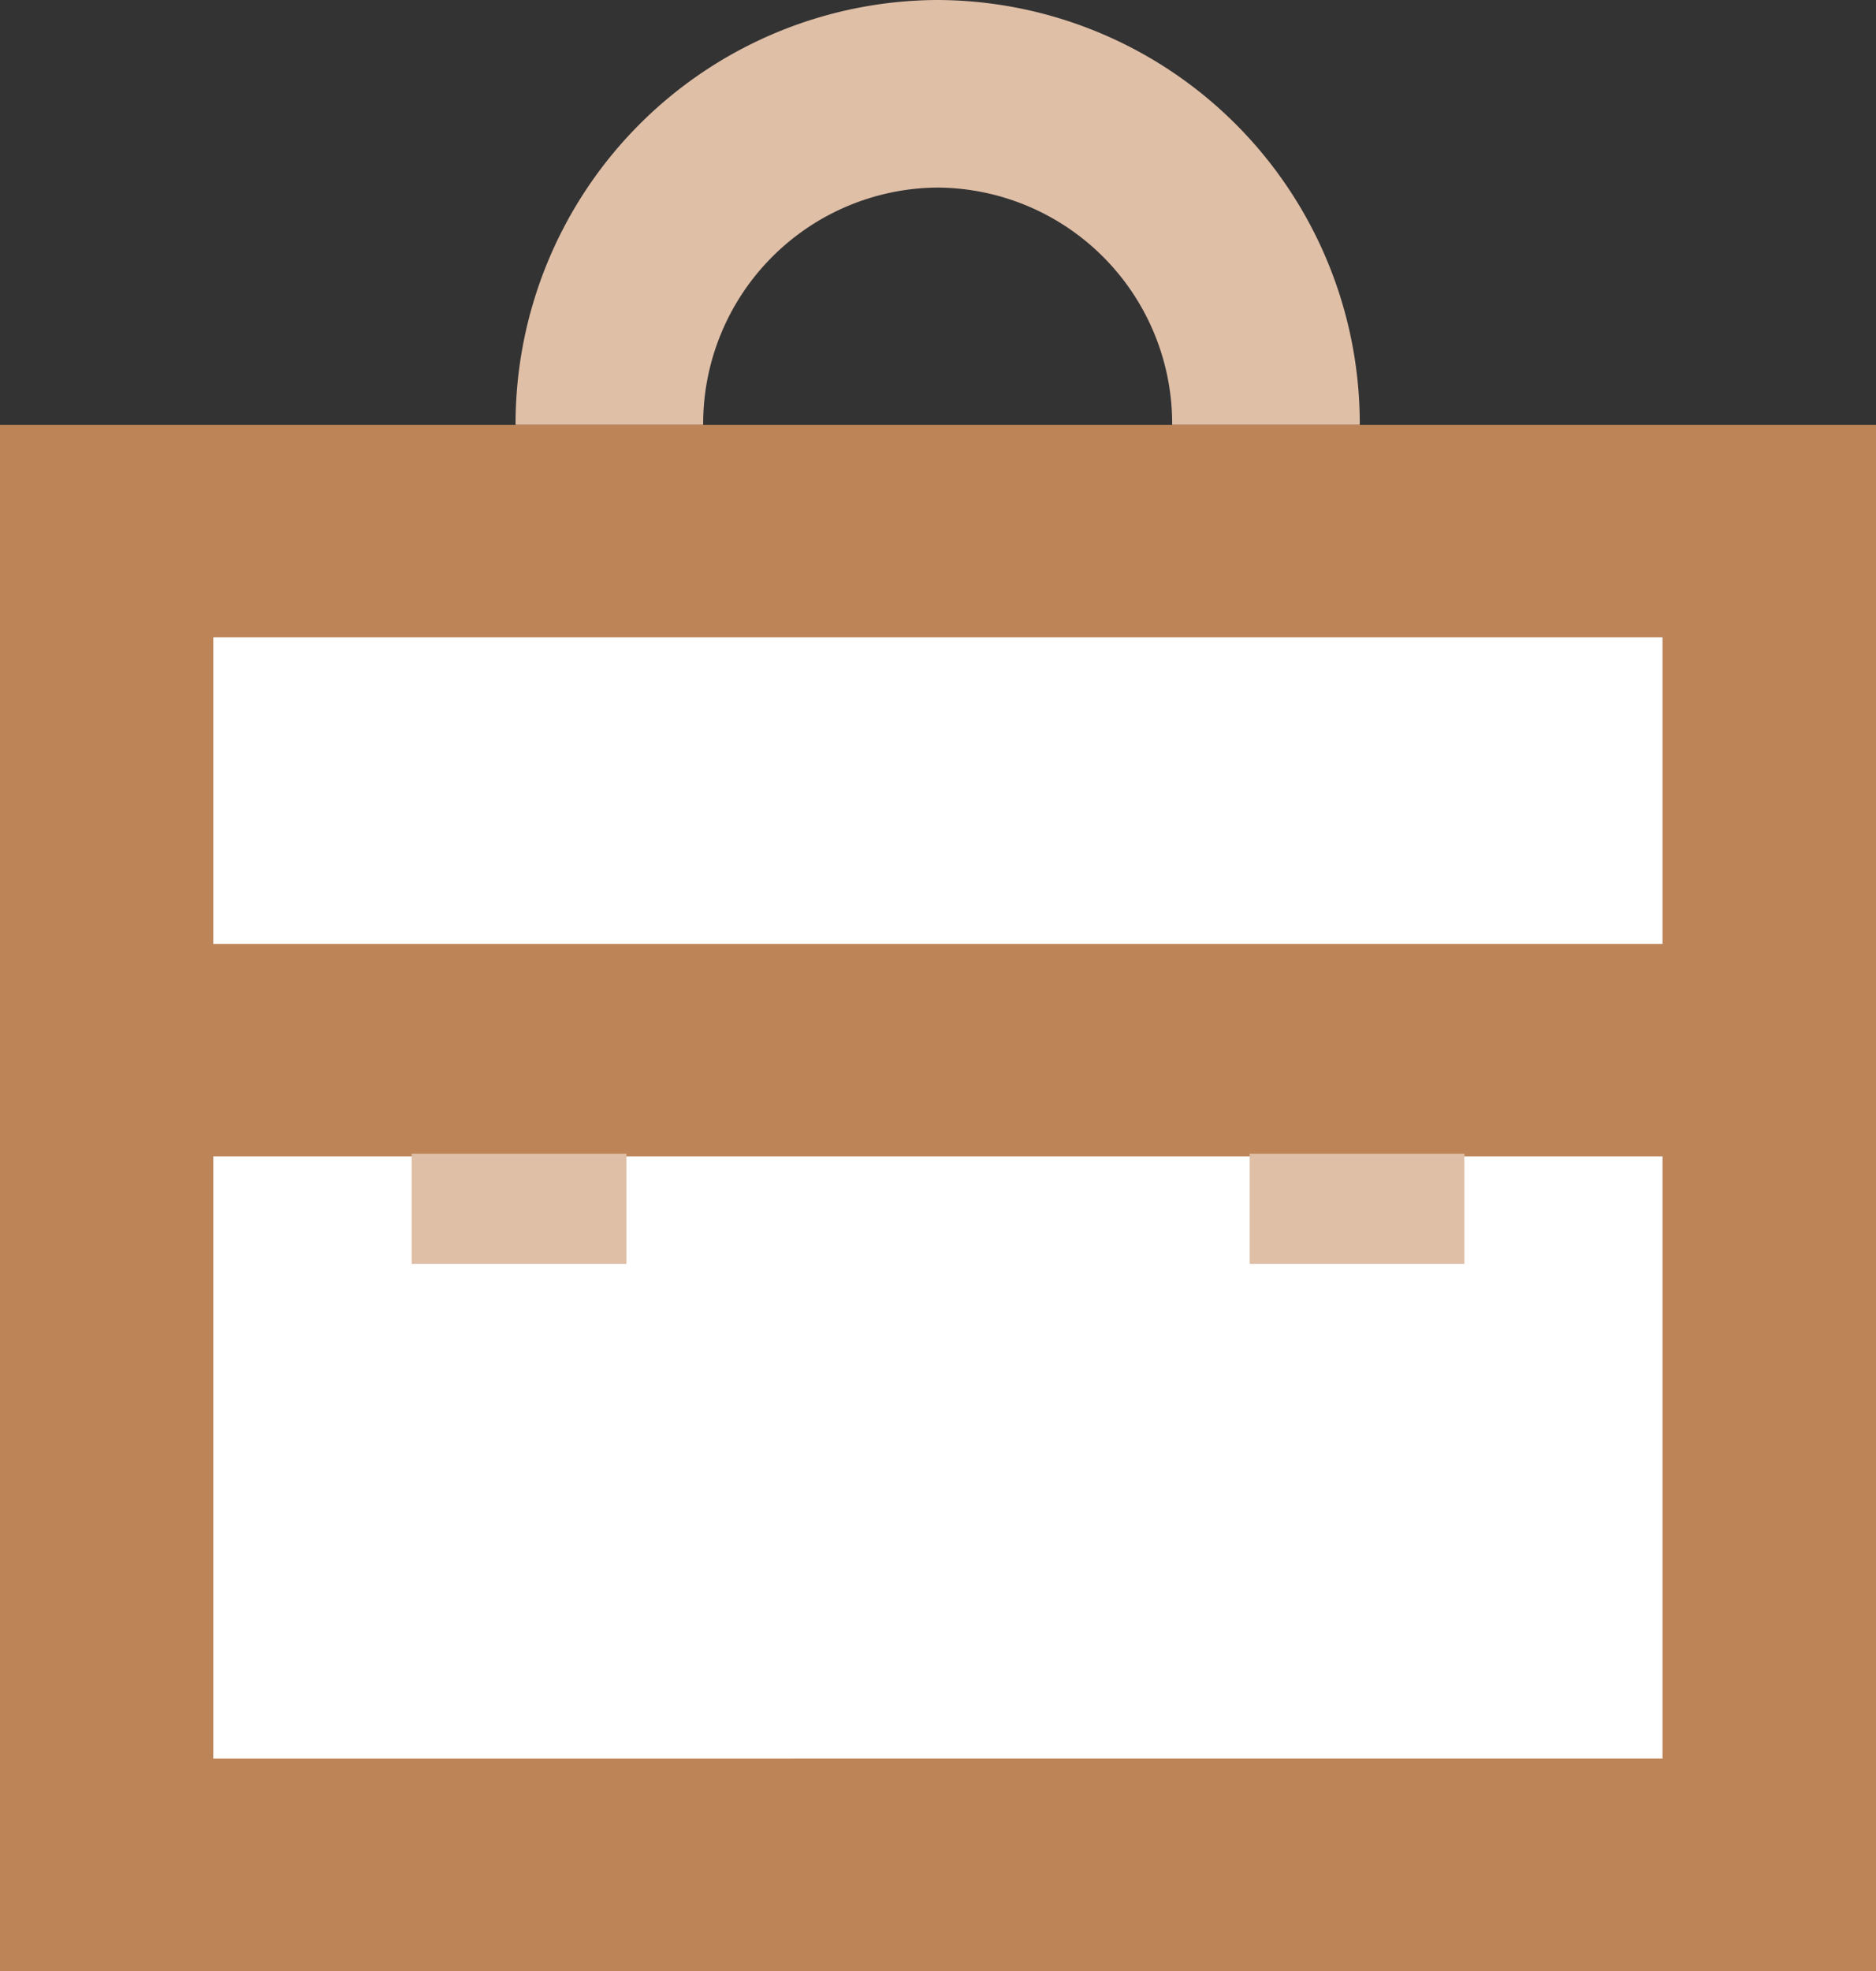
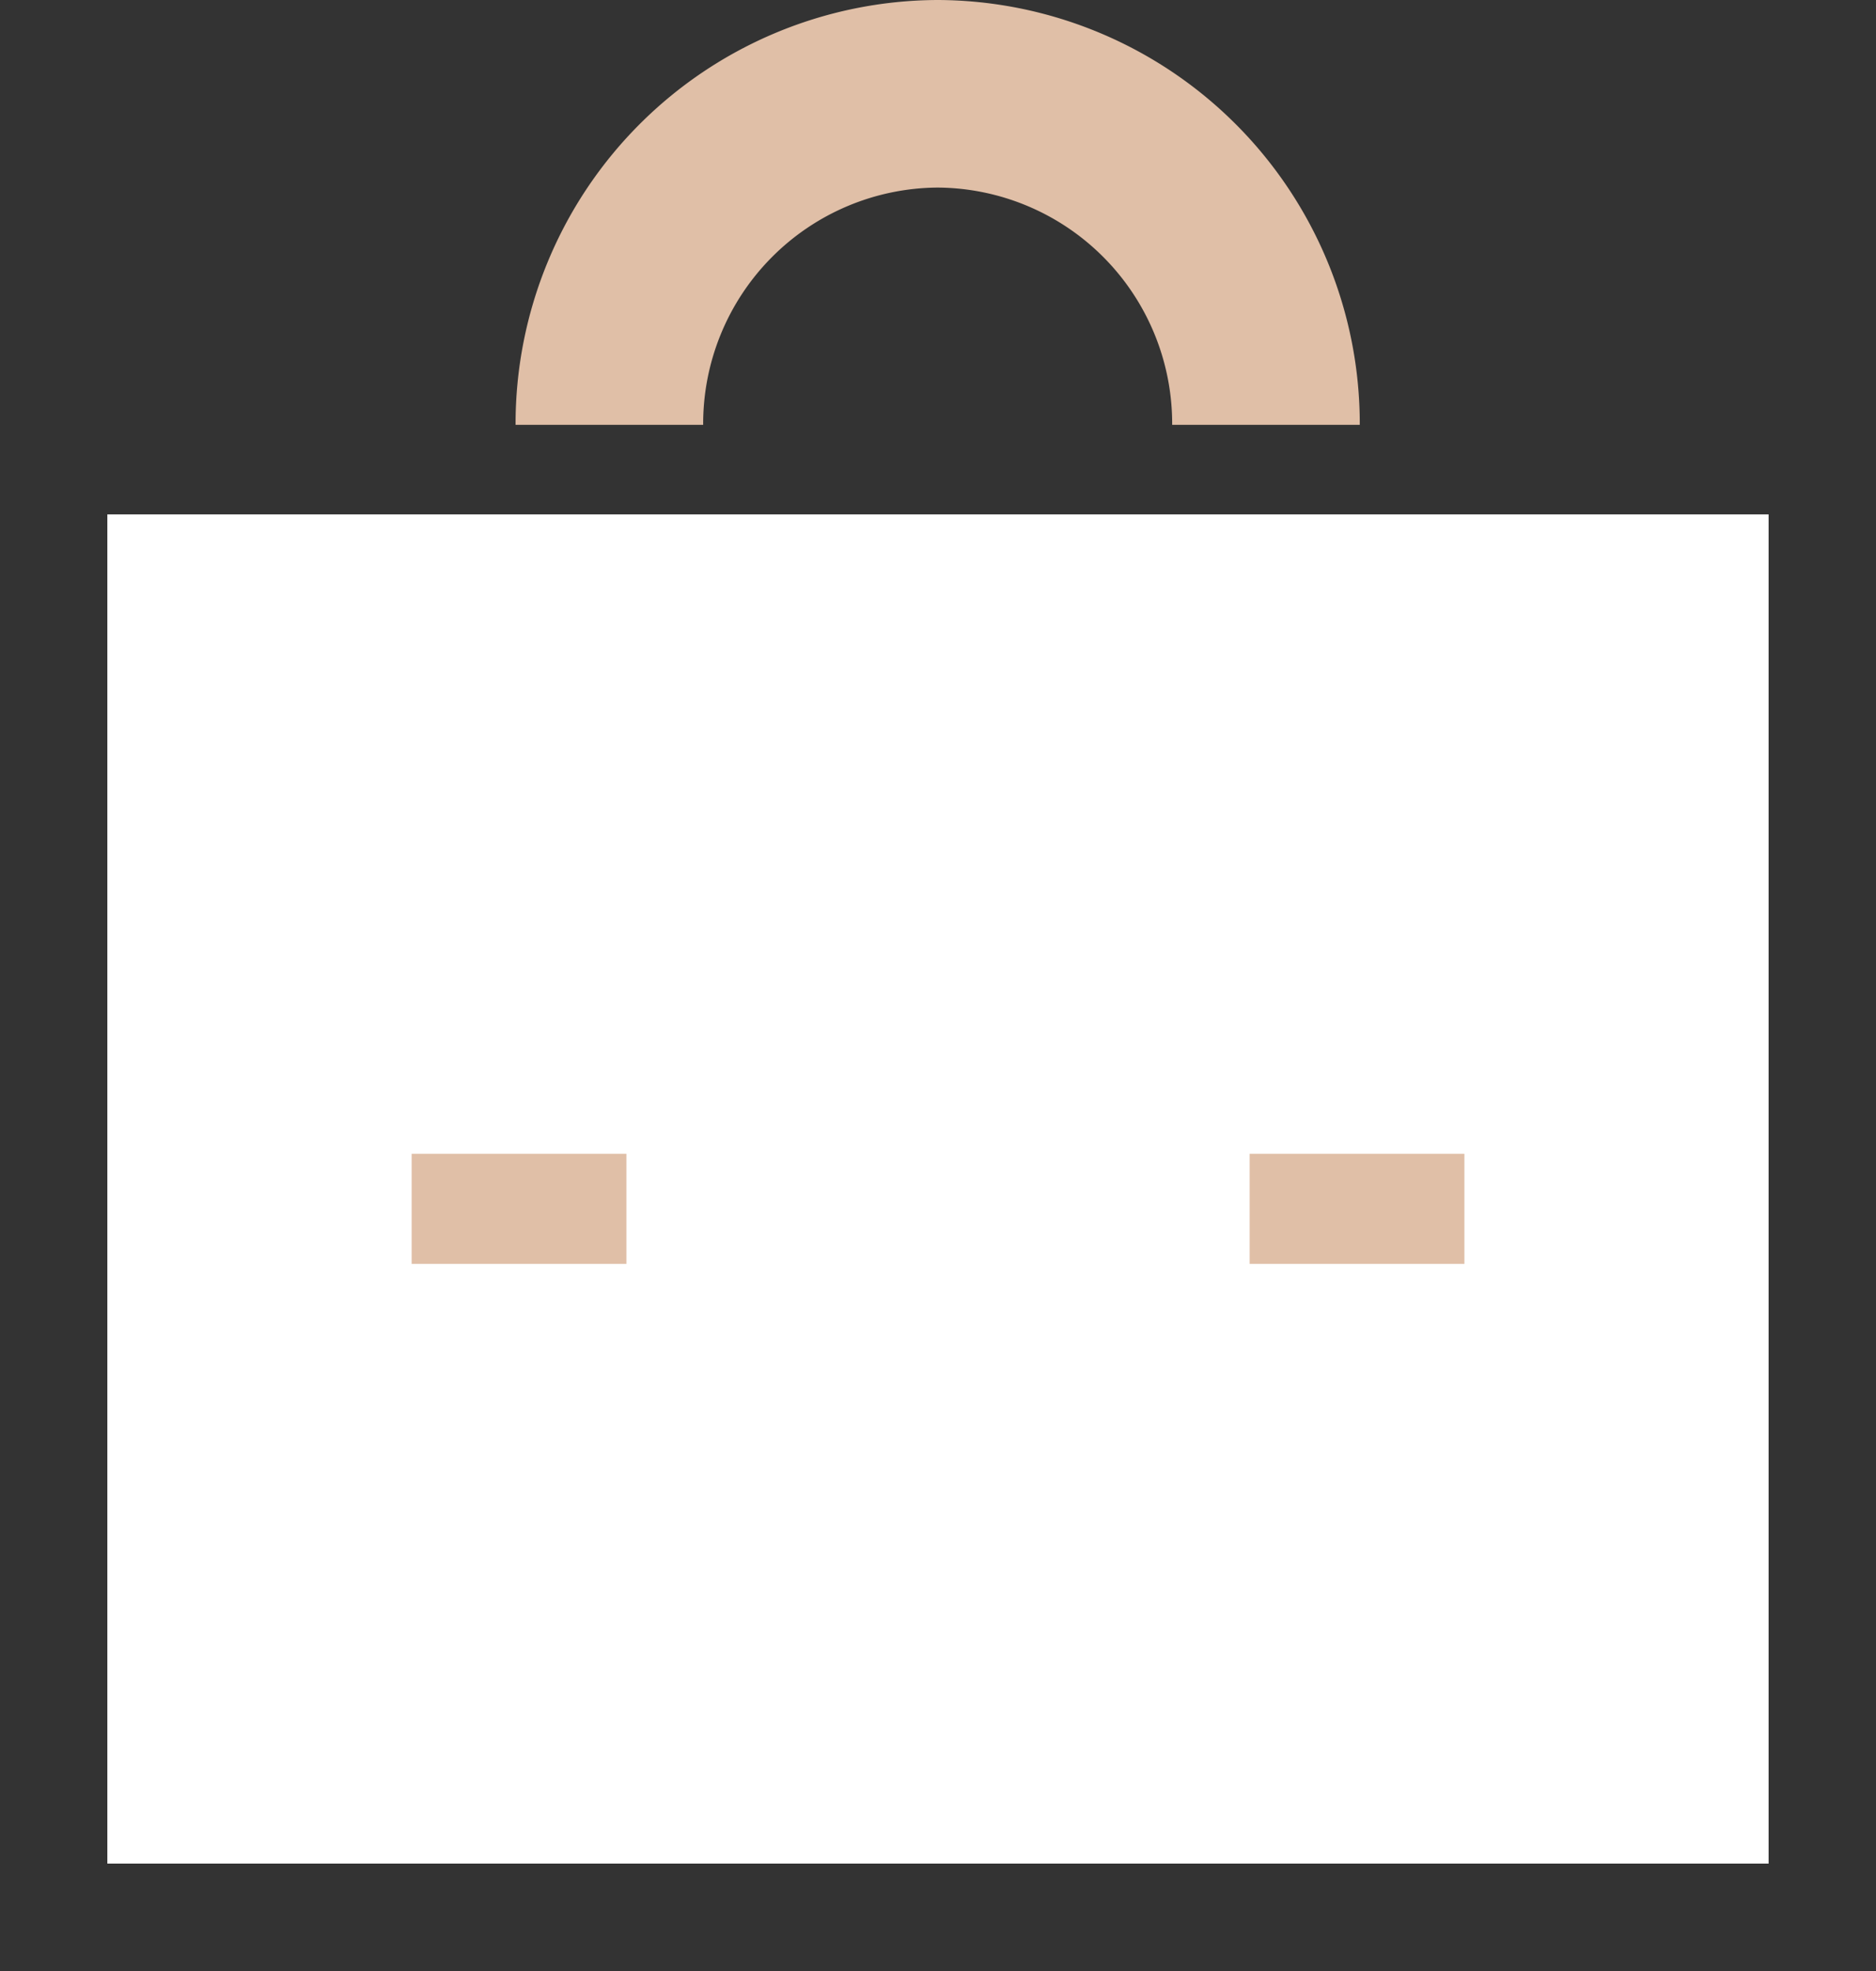
<svg xmlns="http://www.w3.org/2000/svg" width="40" height="42" viewBox="0 0 40 42">
  <rect x="0" y="0" width="40" height="42" fill="#333333" stroke="none" />
  <g id="Groupe_7238" data-name="Groupe 7238" transform="translate(87.512 -591.711)">
    <g id="Groupe_7235" data-name="Groupe 7235" transform="translate(-85.223 602.672)">
      <rect id="Rectangle_60" data-name="Rectangle 60" width="35.421" height="28.75" fill="#fff" />
    </g>
    <path id="Tracé_1000" data-name="Tracé 1000" d="M-61.024,600.764h-4a5.033,5.033,0,0,0-5-5.056,5.033,5.033,0,0,0-5,5.056h-4a9.033,9.033,0,0,1,8.993-9.053A9.032,9.032,0,0,1-61.024,600.764Z" transform="translate(2.505 0)" fill="#e0bfa7" />
-     <path id="Tracé_1001" data-name="Tracé 1001" d="M-87.512,598.631v32.947h40V598.631Zm35.448,4.527v6.534h-30.9v-6.534Zm-30.9,23.894V614.218h30.9v12.833Z" transform="translate(0 2.133)" fill="#bd8457" />
    <g id="Groupe_7236" data-name="Groupe 7236" transform="translate(-78.735 616.297)">
      <rect id="Rectangle_61" data-name="Rectangle 61" width="4.579" height="2.346" fill="#e0bfa7" />
    </g>
    <g id="Groupe_7237" data-name="Groupe 7237" transform="translate(-60.867 616.297)">
      <rect id="Rectangle_62" data-name="Rectangle 62" width="4.579" height="2.346" fill="#e0bfa7" />
    </g>
  </g>
</svg>